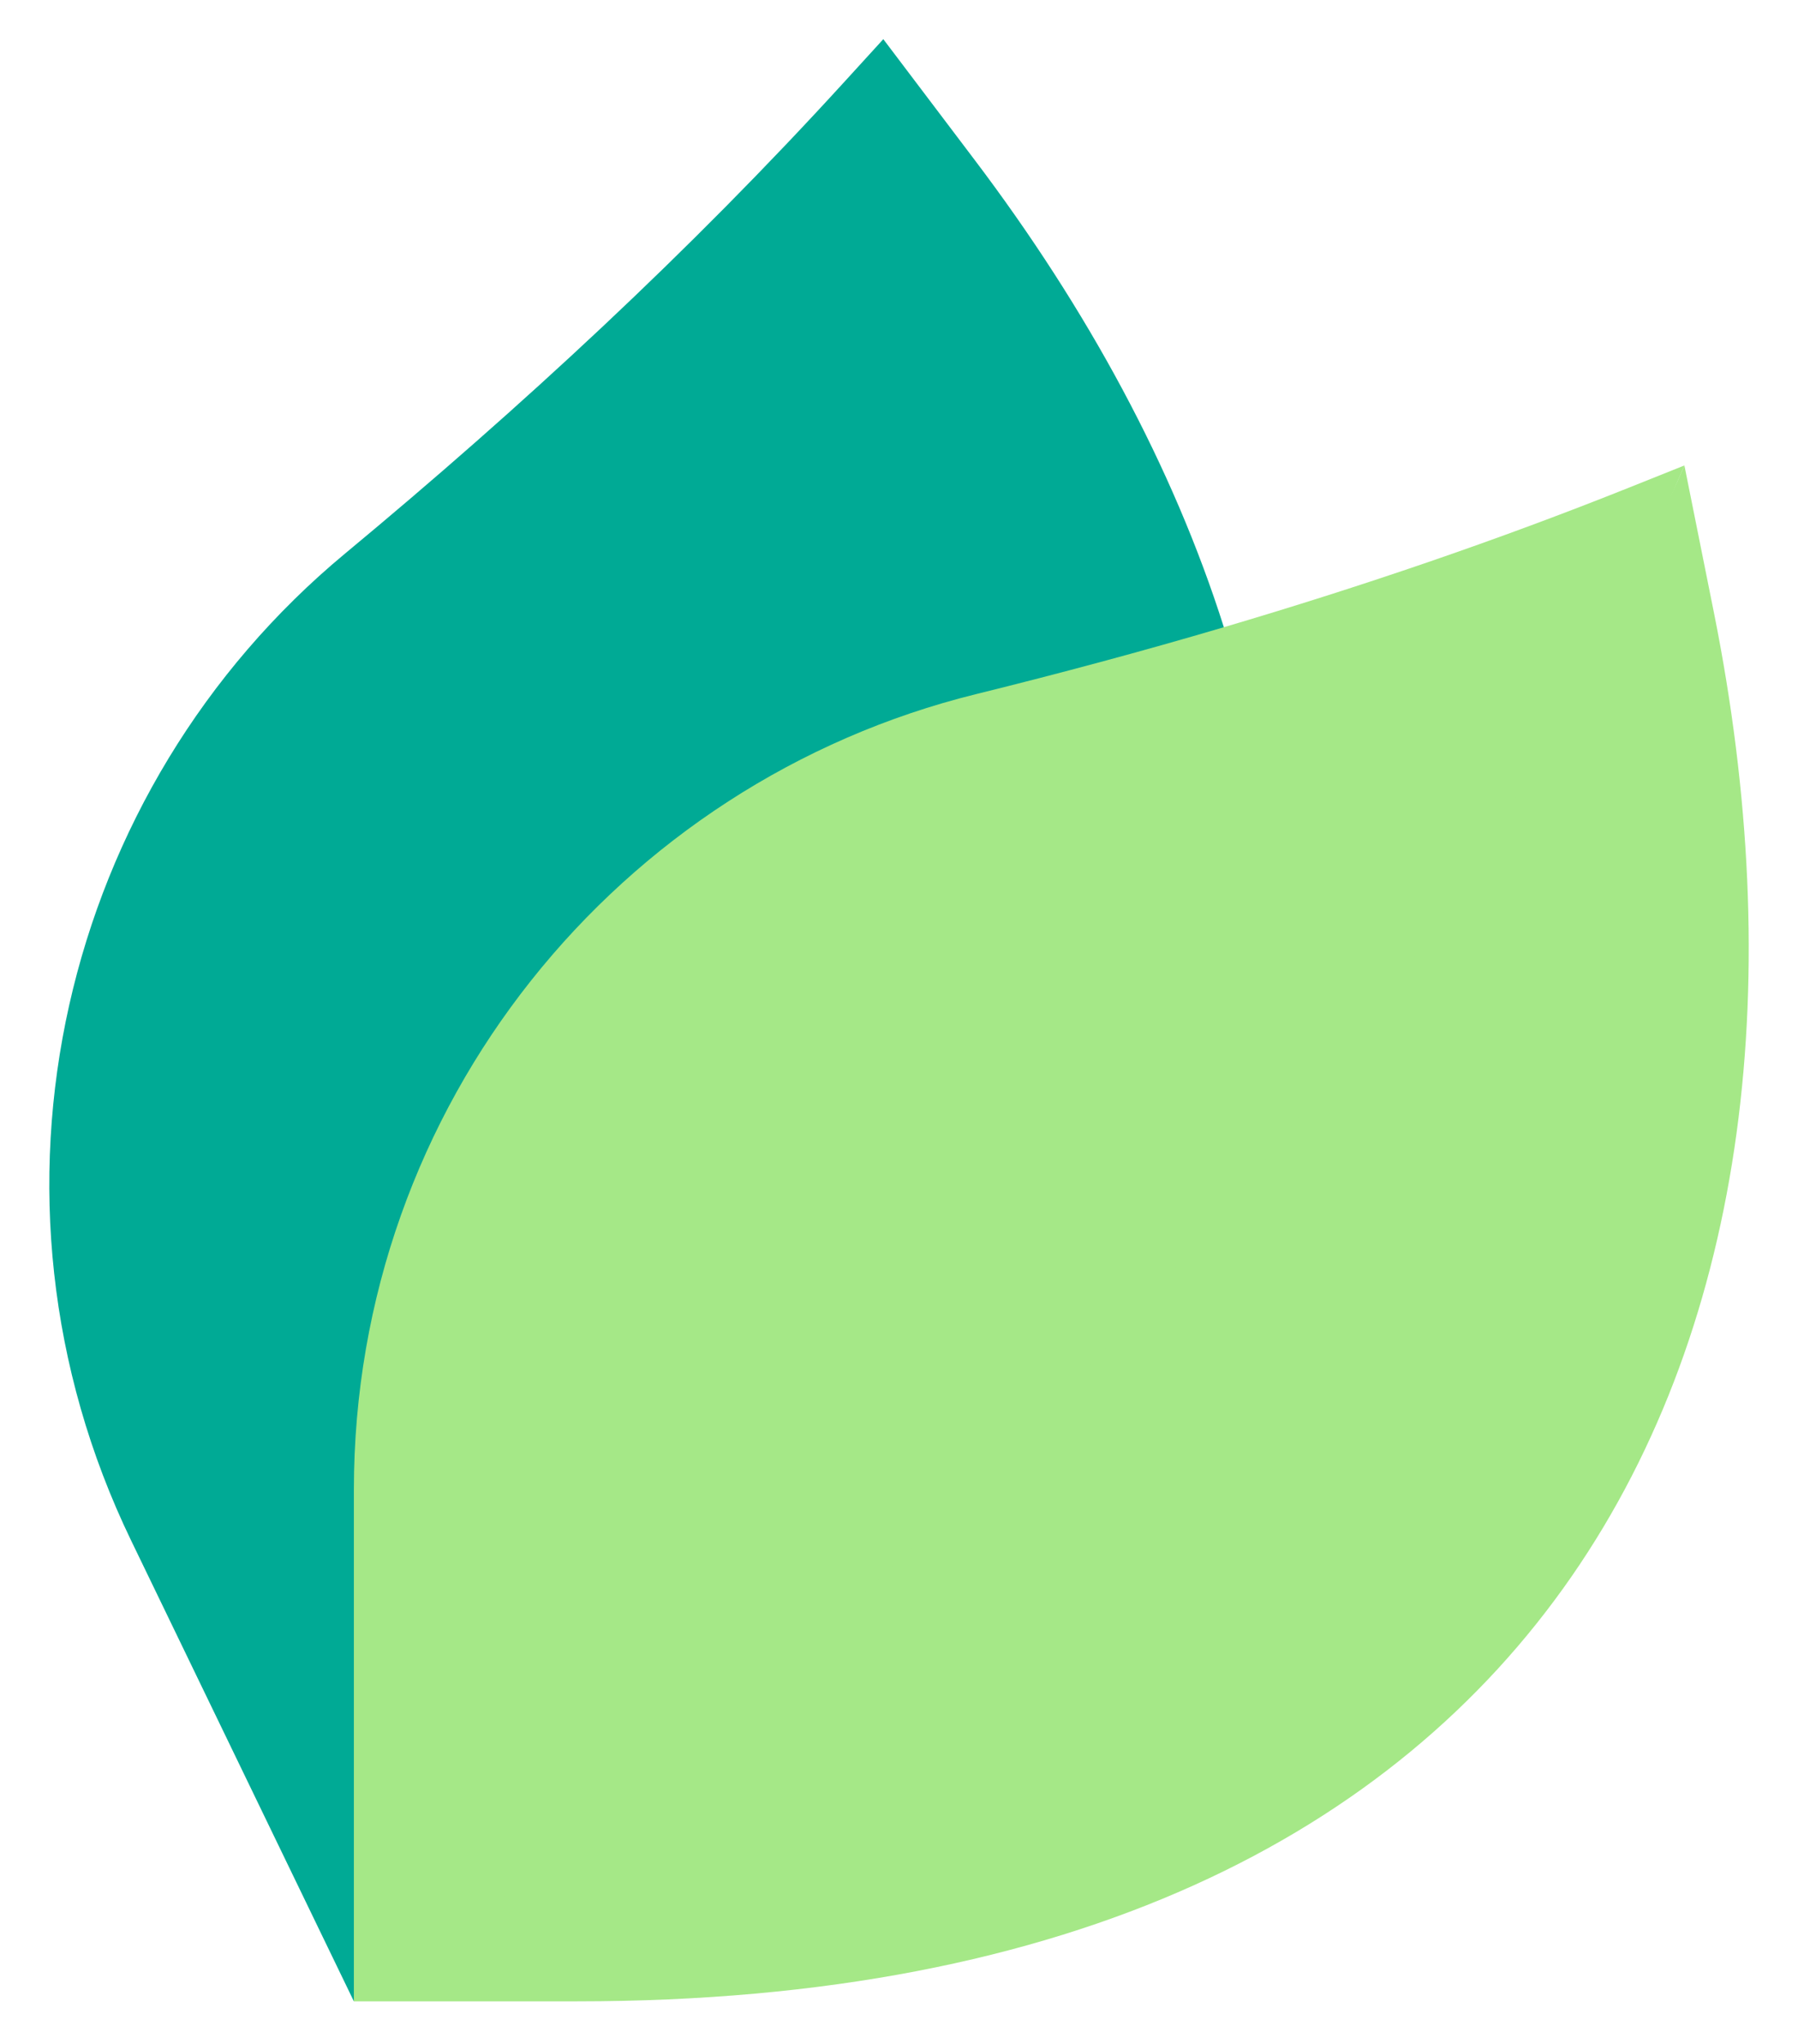
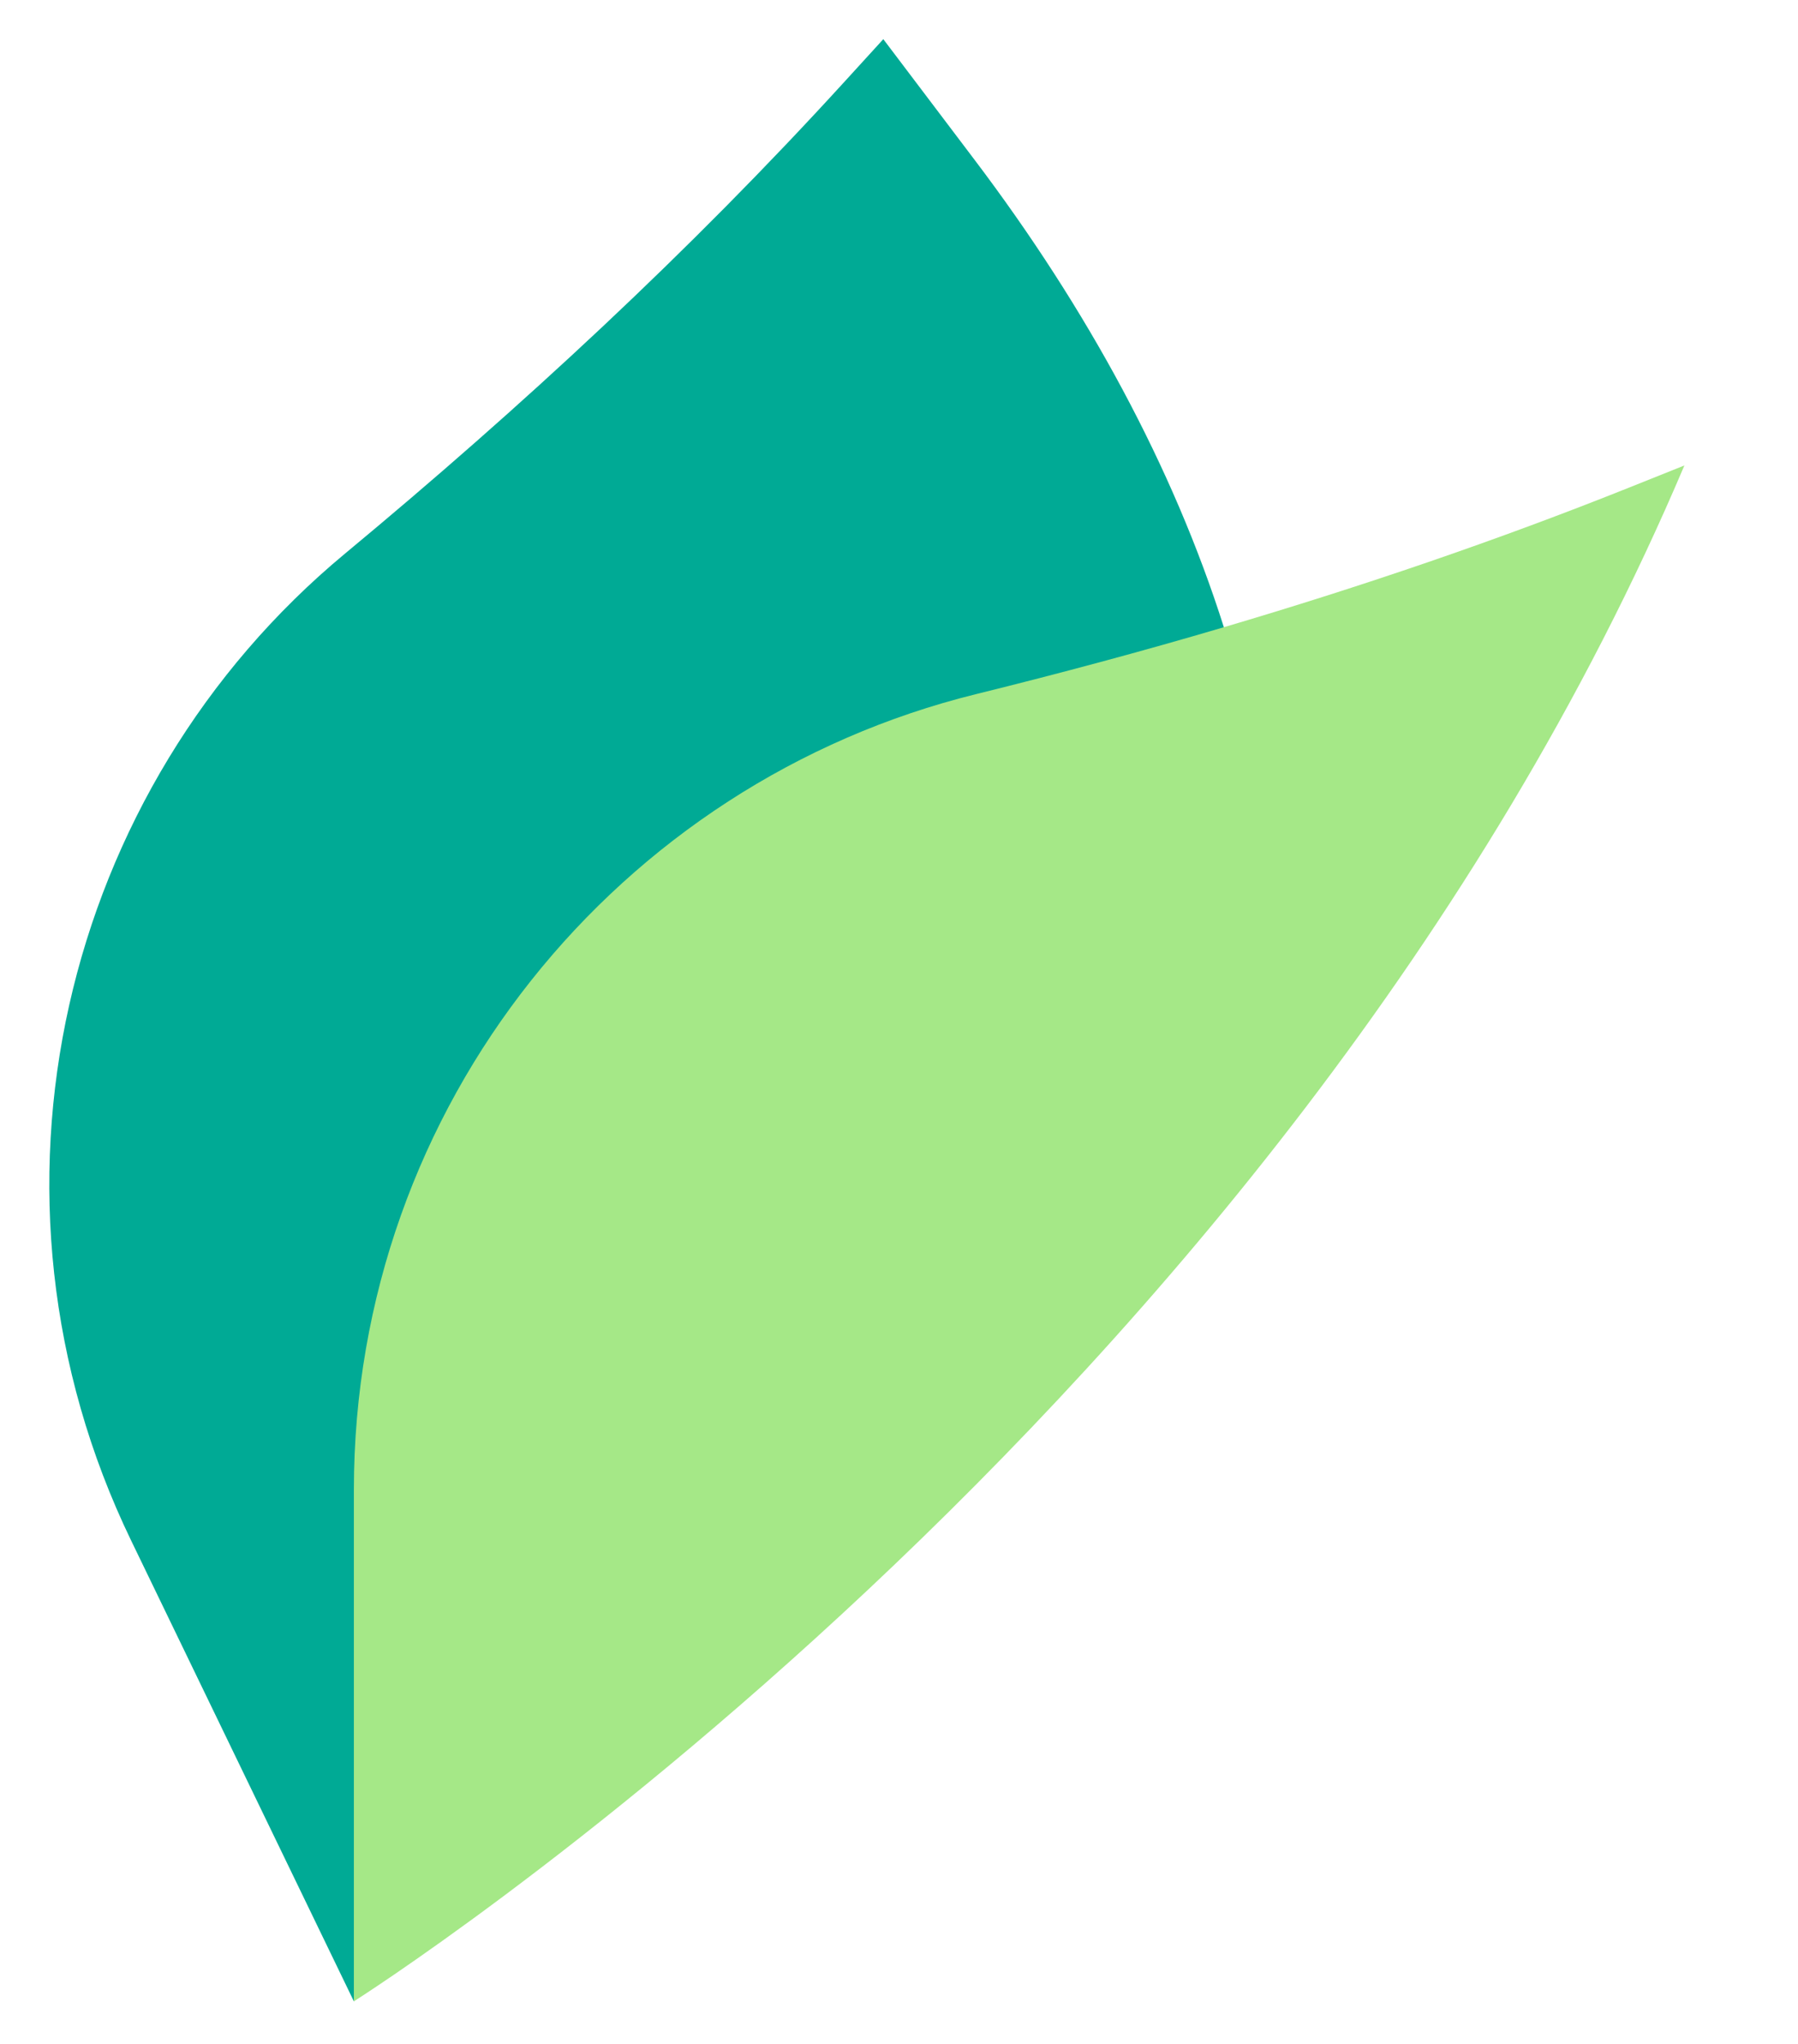
<svg xmlns="http://www.w3.org/2000/svg" fill="none" viewBox="0 0 22 25" height="25" width="22">
  <path fill="#00AA95" d="M4.33 24.479L1.605 18.844C-0.443 14.609 0.757 9.644 4.223 6.77C6.38 4.981 8.438 3.076 10.328 1.005L10.808 0.479L11.924 1.954C13.302 3.775 14.353 5.71 14.975 7.672L4.33 24.479Z" />
-   <path fill="#A5E887" d="M20.974 7.507L20.61 5.693C18.817 9.922 14.216 12.168 11.578 15.086C6.966 20.189 4.33 24.479 4.33 24.479H7.061C19.198 24.479 22.73 16.287 20.974 7.507Z" />
  <path fill="#A5E887" d="M20.61 5.693L19.948 5.958C18.319 6.61 16.657 7.175 14.974 7.672V7.672C13.971 7.968 12.959 8.239 11.943 8.49C7.571 9.568 4.33 13.515 4.33 18.22V24.479C4.33 24.479 15.679 17.316 20.61 5.693Z" />
</svg>